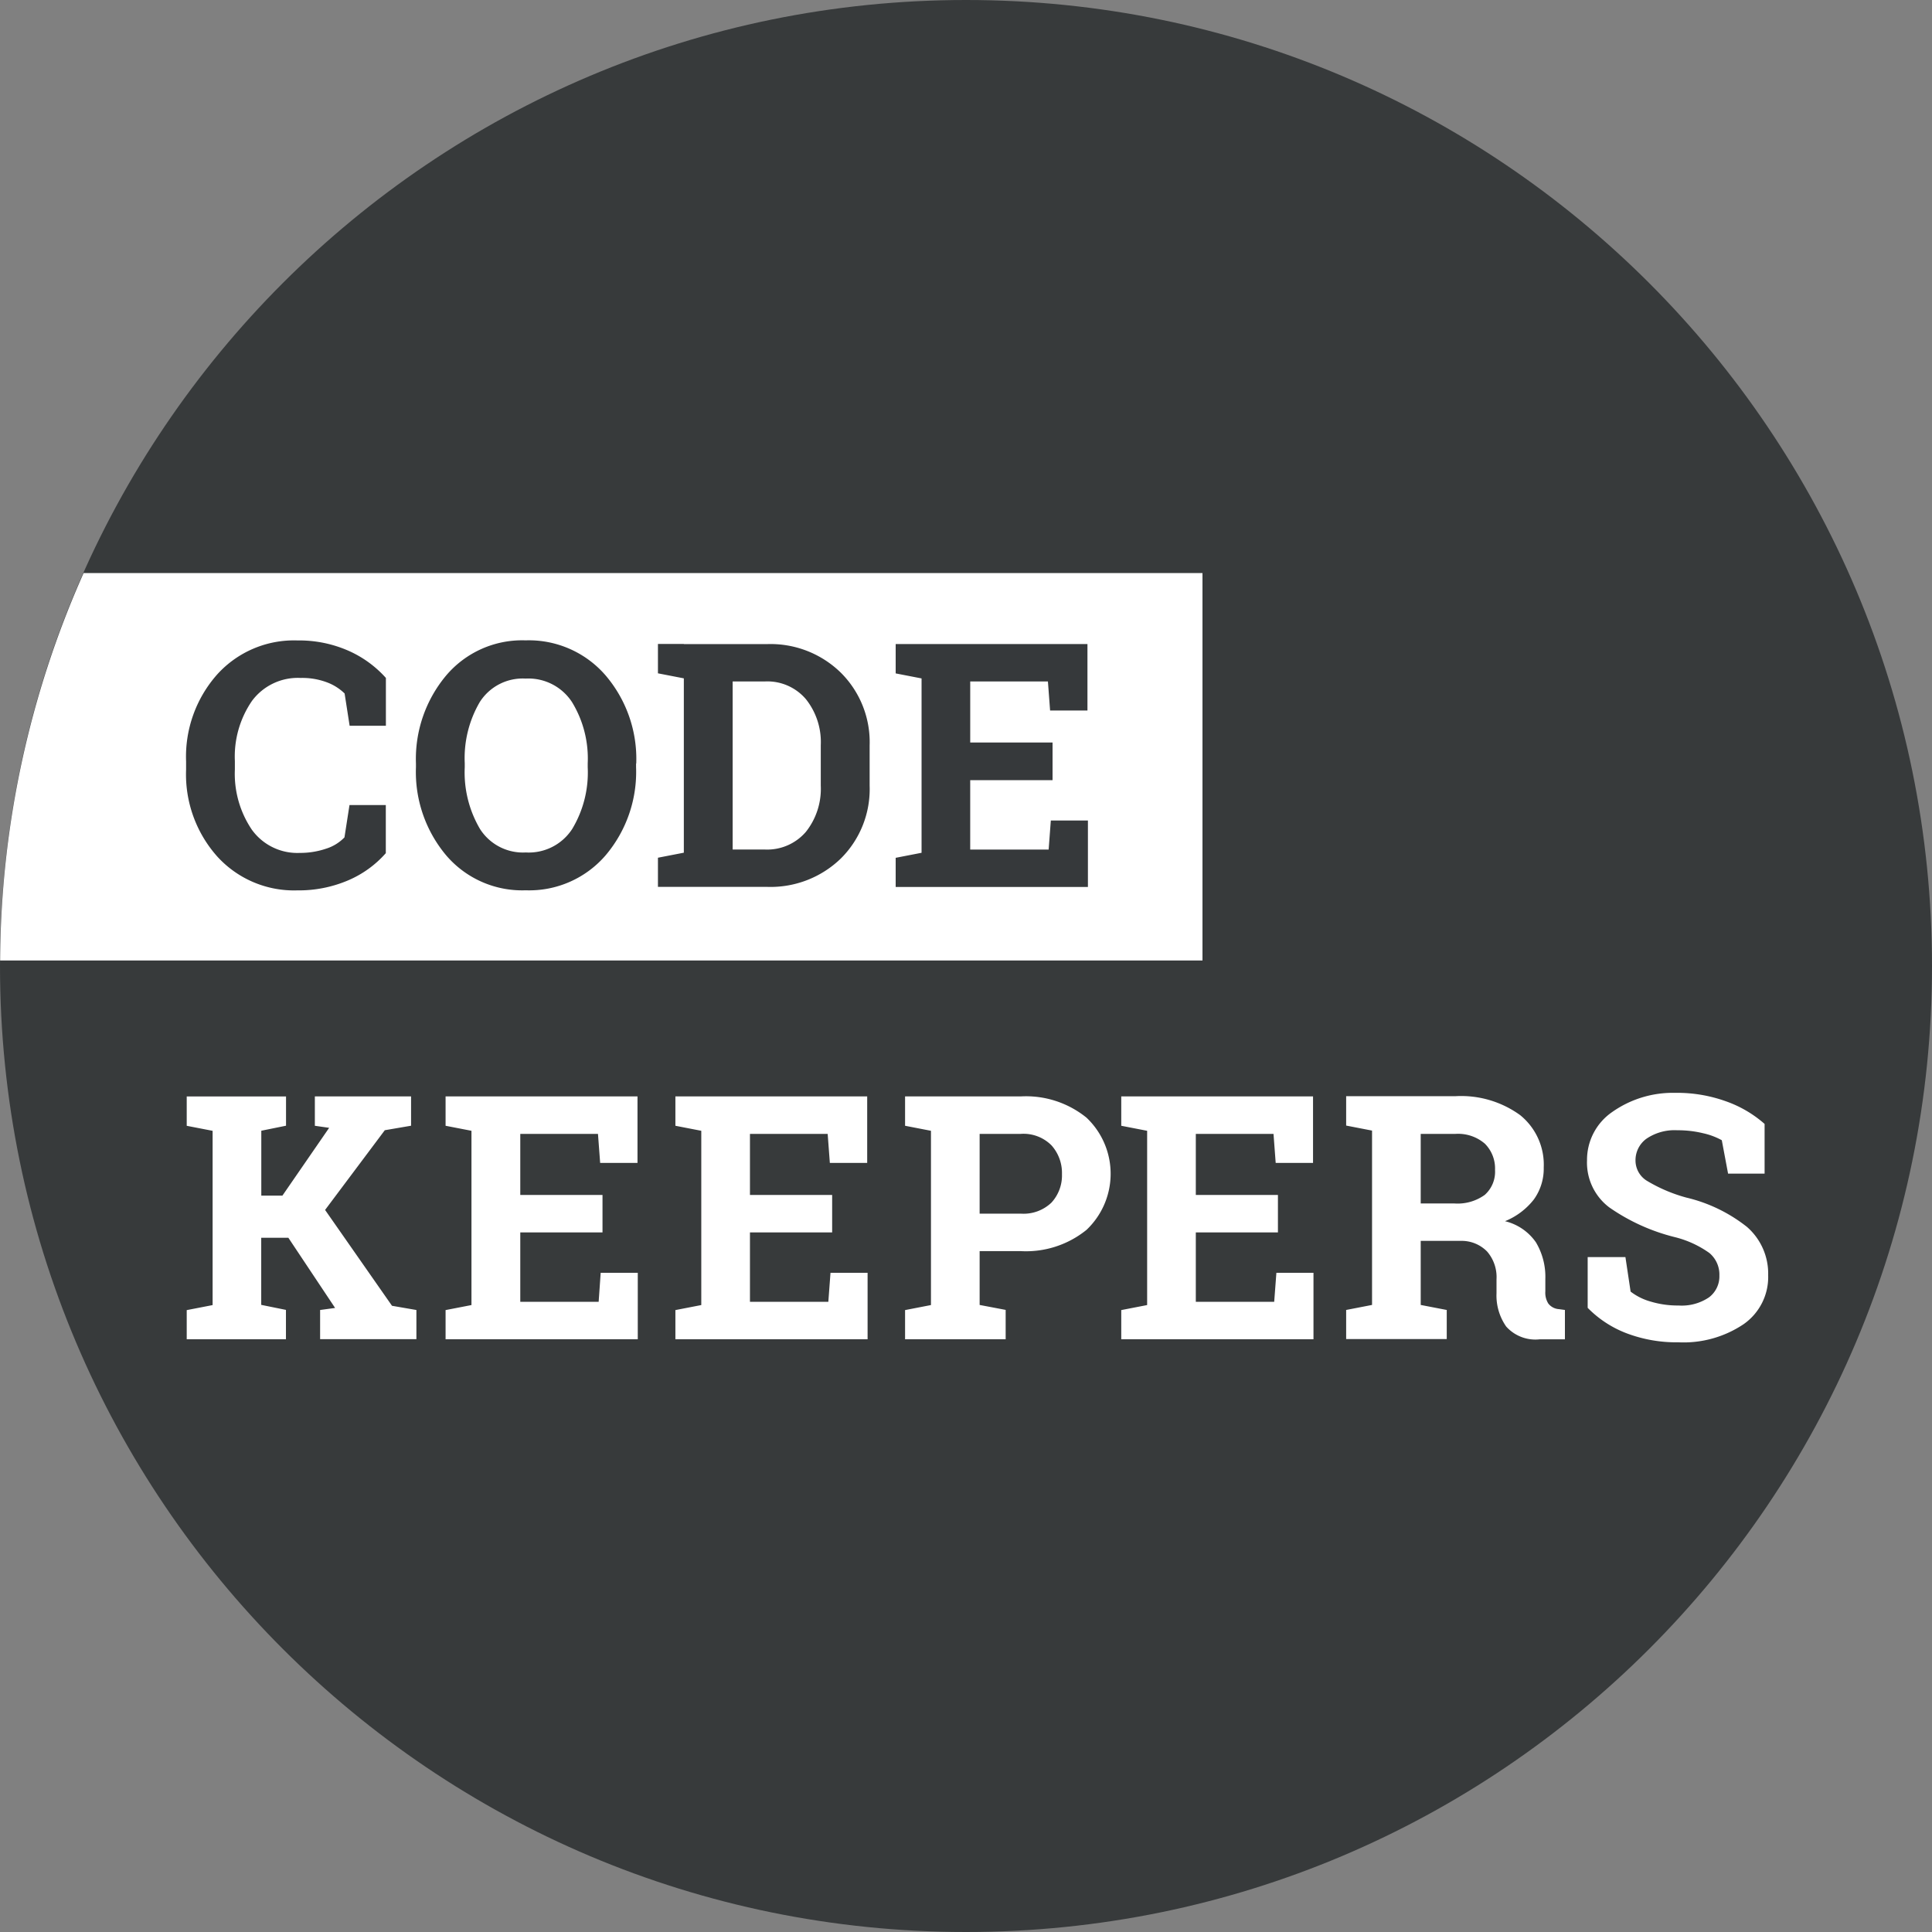
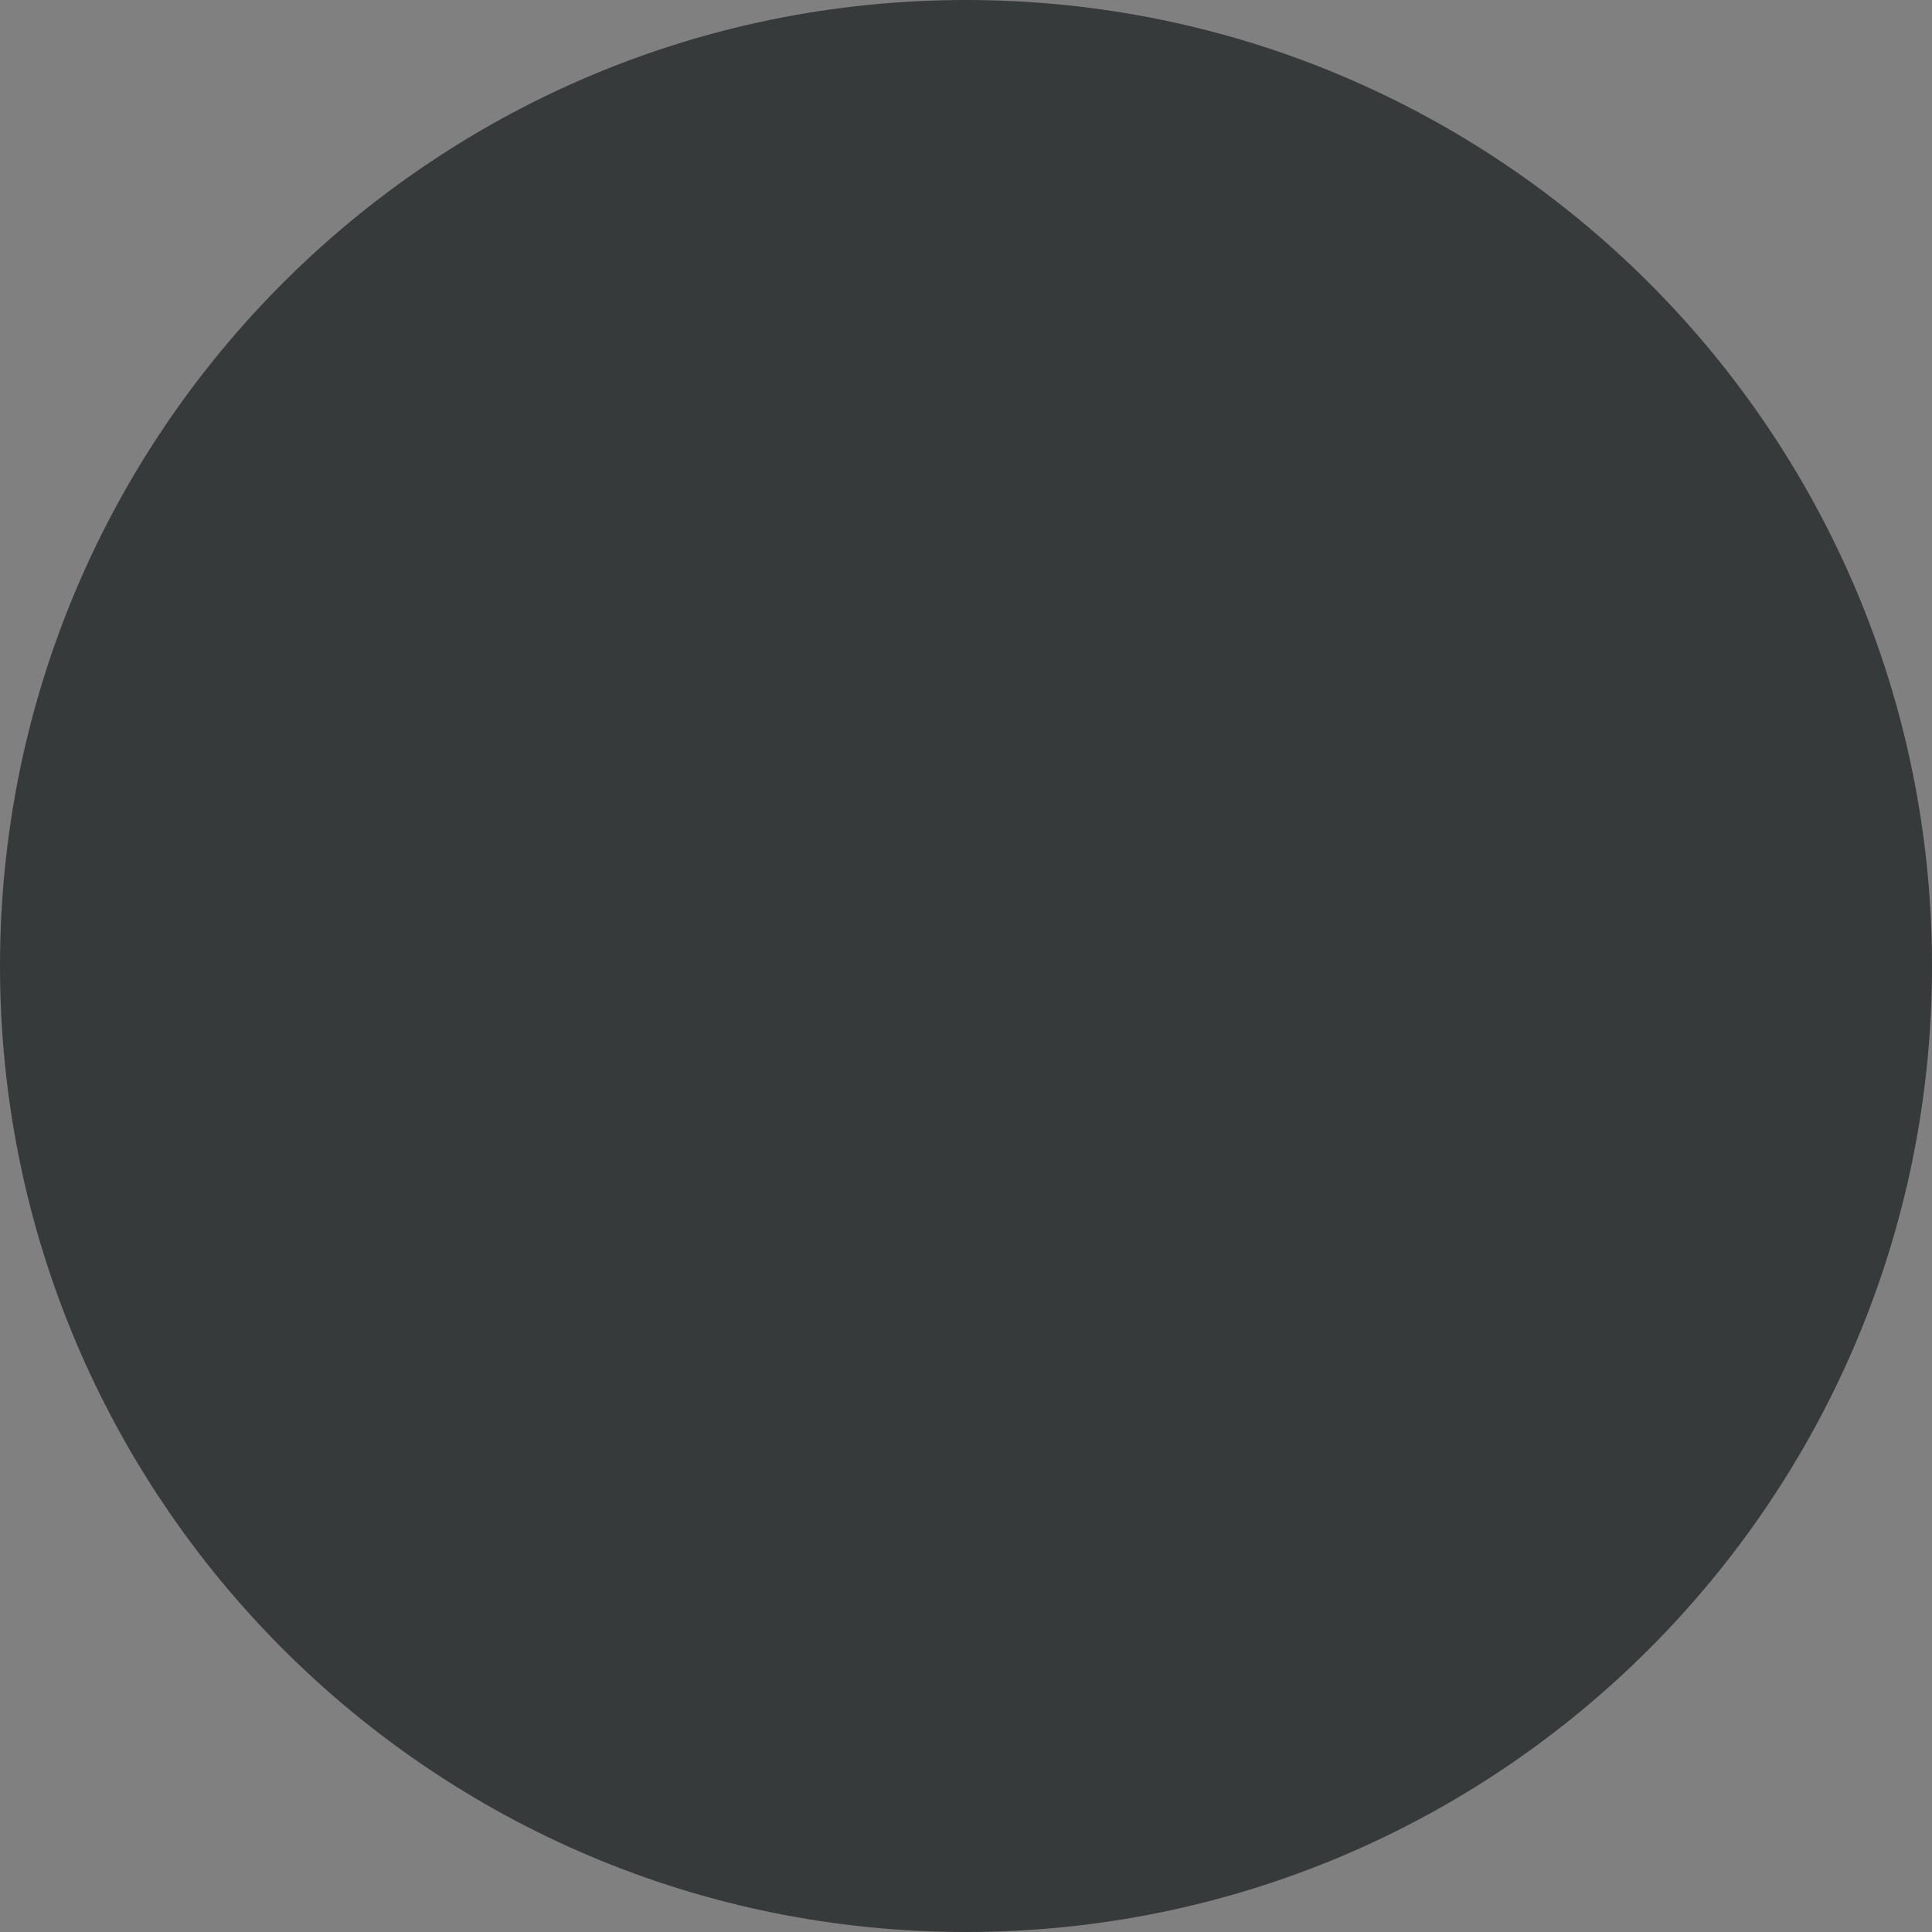
<svg xmlns="http://www.w3.org/2000/svg" id="codekeeper-grafik-_ck-logo-kreis" width="500" height="500" viewBox="0 0 500 500">
  <rect x="0" y="0" width="500" height="500" fill="#808080" stroke="none" />
  <g id="Gruppe_1_00000118380980170918756660000004794551475740081040_">
    <path id="Pfad_1_00000125578289189559336460000016642304333982630830_" d="M250,500h0c138.071,0,250-111.929,250-250S388.071,0,250,0,0,111.929,0,250,111.929,500,250,500" fill="#373a3b" />
-     <path id="Pfad_2_00000026884104246126947360000015387901322602964402_" d="M311.2,148.312H21.636a249.012,249.012,0,0,0-21.6,100.26H311.2Z" fill="#fff" />
-     <path id="Pfad_3_00000121273989266956531890000003404765609035024814_" d="M214.372,336.908H194.088v-17.96H215.36v-9.7H194.088v-15.8H214.2l.564,7.516h9.664V283.748H174.792v7.6l6.7,1.3v45.1l-6.7,1.3V346.6h49.74V329.4h-9.6Zm-59.44,0H134.648v-17.96h21.28v-9.7h-21.28v-15.8h20.108l.564,7.516h9.664V283.748H115.316v7.6l6.7,1.3v45.1l-6.7,1.3V346.6h49.74V329.4h-9.6Zm-70.8-23.776L99.584,292.5l6.8-1.164v-7.584h-24.9v7.6l3.7.528-12.1,17.552H67.624v-16.8l6.4-1.3v-7.576h-25.7v7.6l6.7,1.3v45.1l-6.7,1.3V346.6h25.68V339l-6.4-1.3V320.328h7.02l12.1,18.168-3.88.528v7.548h24.92v-7.544l-6.316-1.092Zm316.6,24.272a5.276,5.276,0,0,1-.8-3.2V331a17.408,17.408,0,0,0-2.436-9.488,13.6,13.6,0,0,0-8-5.468,18.1,18.1,0,0,0,7.48-5.644,13.656,13.656,0,0,0,2.54-8.256,16.484,16.484,0,0,0-6.1-13.548,26,26,0,0,0-16.8-4.9H348.384v7.6l6.7,1.3v45.12l-6.7,1.3v7.524h26.032v-7.52l-6.736-1.3V321.14h10.3a9.2,9.2,0,0,1,6.88,2.752,10.1,10.1,0,0,1,2.436,7.2v3.6a14,14,0,0,0,2.5,8.608,10.152,10.152,0,0,0,8.676,3.316H405v-7.6l-1.552-.212a3.78,3.78,0,0,1-2.716-1.412M384.3,309.2a12,12,0,0,1-7.9,2.256H367.68v-18H376.6A10.584,10.584,0,0,1,384.3,296a9.064,9.064,0,0,1,2.612,6.772,8,8,0,0,1-2.612,6.42m67.9,8.4a40.076,40.076,0,0,0-15.768-7.656,40.2,40.2,0,0,1-10.2-4.34,6.16,6.16,0,0,1-2.964-5.256A6.856,6.856,0,0,1,426.1,294.7a12.944,12.944,0,0,1,8-2.188,27.484,27.484,0,0,1,6.7.776,18.064,18.064,0,0,1,4.8,1.8l1.624,8.644h9.452V290.872a30.289,30.289,0,0,0-10-5.856,37.377,37.377,0,0,0-13.2-2.188,27.244,27.244,0,0,0-16.264,4.976,15.024,15.024,0,0,0-6.492,12.488,14.516,14.516,0,0,0,5.748,12.172,51.128,51.128,0,0,0,16.932,7.692,26.248,26.248,0,0,1,9,4.128,7.284,7.284,0,0,1,2.576,5.82,6.8,6.8,0,0,1-2.68,5.644,12.588,12.588,0,0,1-7.868,2.116,24.432,24.432,0,0,1-7.268-1.024A15.256,15.256,0,0,1,422,334.264l-1.34-8.924h-9.772v13.124a28.12,28.12,0,0,0,10,6.56,36.4,36.4,0,0,0,13.476,2.364,27.884,27.884,0,0,0,16.828-4.656A14.876,14.876,0,0,0,457.6,330a16.02,16.02,0,0,0-5.4-12.4M264.144,283.748H234.232v7.6l6.7,1.3v45.1l-6.7,1.3V346.6h26.032V339l-6.736-1.28V323.788h10.62a24.864,24.864,0,0,0,17.04-5.5,20,20,0,0,0,.762-28.274q-.371-.391-.762-.762a24.864,24.864,0,0,0-17.04-5.5m7.972,27.48a10.436,10.436,0,0,1-7.972,2.856h-10.62V293.448h10.62a10.224,10.224,0,0,1,7.972,2.964,10.716,10.716,0,0,1,2.716,7.48,10.364,10.364,0,0,1-2.716,7.336m57.64,25.684H309.476V318.948h21.252v-9.7H309.476v-15.8h20.108l.564,7.516h9.664V283.748H290.18v7.6l6.7,1.3v45.1l-6.7,1.3V346.6h49.748V329.4h-9.6Z" fill="#fff" />
-     <path id="Pfad_4_00000179613232122516156390000012668687942799572363_" d="M272.4,192.16H251.092v-15.8H271.2l.564,7.516h9.668v-17.2H231.8v7.6l6.7,1.3V220.7l-6.7,1.3v7.548h49.752v-17.2h-9.6l-.564,7.516h-20.3V201.9H272.4V192.16m-74.448-15.8a13.088,13.088,0,0,1,10.62,4.588,17.776,17.776,0,0,1,3.844,11.888v10.476a17.908,17.908,0,0,1-3.844,11.96,13.2,13.2,0,0,1-10.62,4.584h-8.344v-43.5ZM177,166.656h-6.724v7.6l6.7,1.3v45.12l-6.7,1.3v7.548h28.292a26.128,26.128,0,0,0,19.012-7.316,25.3,25.3,0,0,0,7.48-18.872v-10.4a25.356,25.356,0,0,0-7.48-18.872,26,26,0,0,0-19.012-7.372h-21.6Zm-24.9,31.892a28.376,28.376,0,0,1-4.02,16,13.4,13.4,0,0,1-12,6.068,13.2,13.2,0,0,1-11.852-6.068,28.832,28.832,0,0,1-3.952-16v-1.024a28.752,28.752,0,0,1,3.916-15.876,13.172,13.172,0,0,1,11.852-6.032,13.468,13.468,0,0,1,12,6.1,28,28,0,0,1,4.056,15.84v.988m12.56-.952a33.284,33.284,0,0,0-7.936-22.8,26.22,26.22,0,0,0-20.708-9.068A25.76,25.76,0,0,0,115.48,174.8a33.624,33.624,0,0,0-7.832,22.8v.952a33.528,33.528,0,0,0,7.832,22.824,25.852,25.852,0,0,0,20.564,9.032,26.068,26.068,0,0,0,20.672-9.032,33.4,33.4,0,0,0,7.9-22.824V197.6Zm-64.824-22.18a28.4,28.4,0,0,0-9.7-7.02,31.648,31.648,0,0,0-13.156-2.644,26.776,26.776,0,0,0-20.776,8.8,32.056,32.056,0,0,0-8.044,22.508v2.116a31.92,31.92,0,0,0,8.08,22.508,26.844,26.844,0,0,0,20.708,8.748,32.5,32.5,0,0,0,13.2-2.612,27.2,27.2,0,0,0,9.7-7.02V208.352h-9.4l-1.3,8.36a11.312,11.312,0,0,1-4.764,2.928,20.872,20.872,0,0,1-6.8,1.092,14.5,14.5,0,0,1-12.4-6,25.828,25.828,0,0,1-4.4-15.6v-2.188a25.42,25.42,0,0,1,4.412-15.528,14.772,14.772,0,0,1,12.628-5.964,18.088,18.088,0,0,1,6.668,1.092,13.116,13.116,0,0,1,4.692,2.928l1.3,8.36h9.384V175.416Z" fill="#36393b" />
  </g>
</svg>